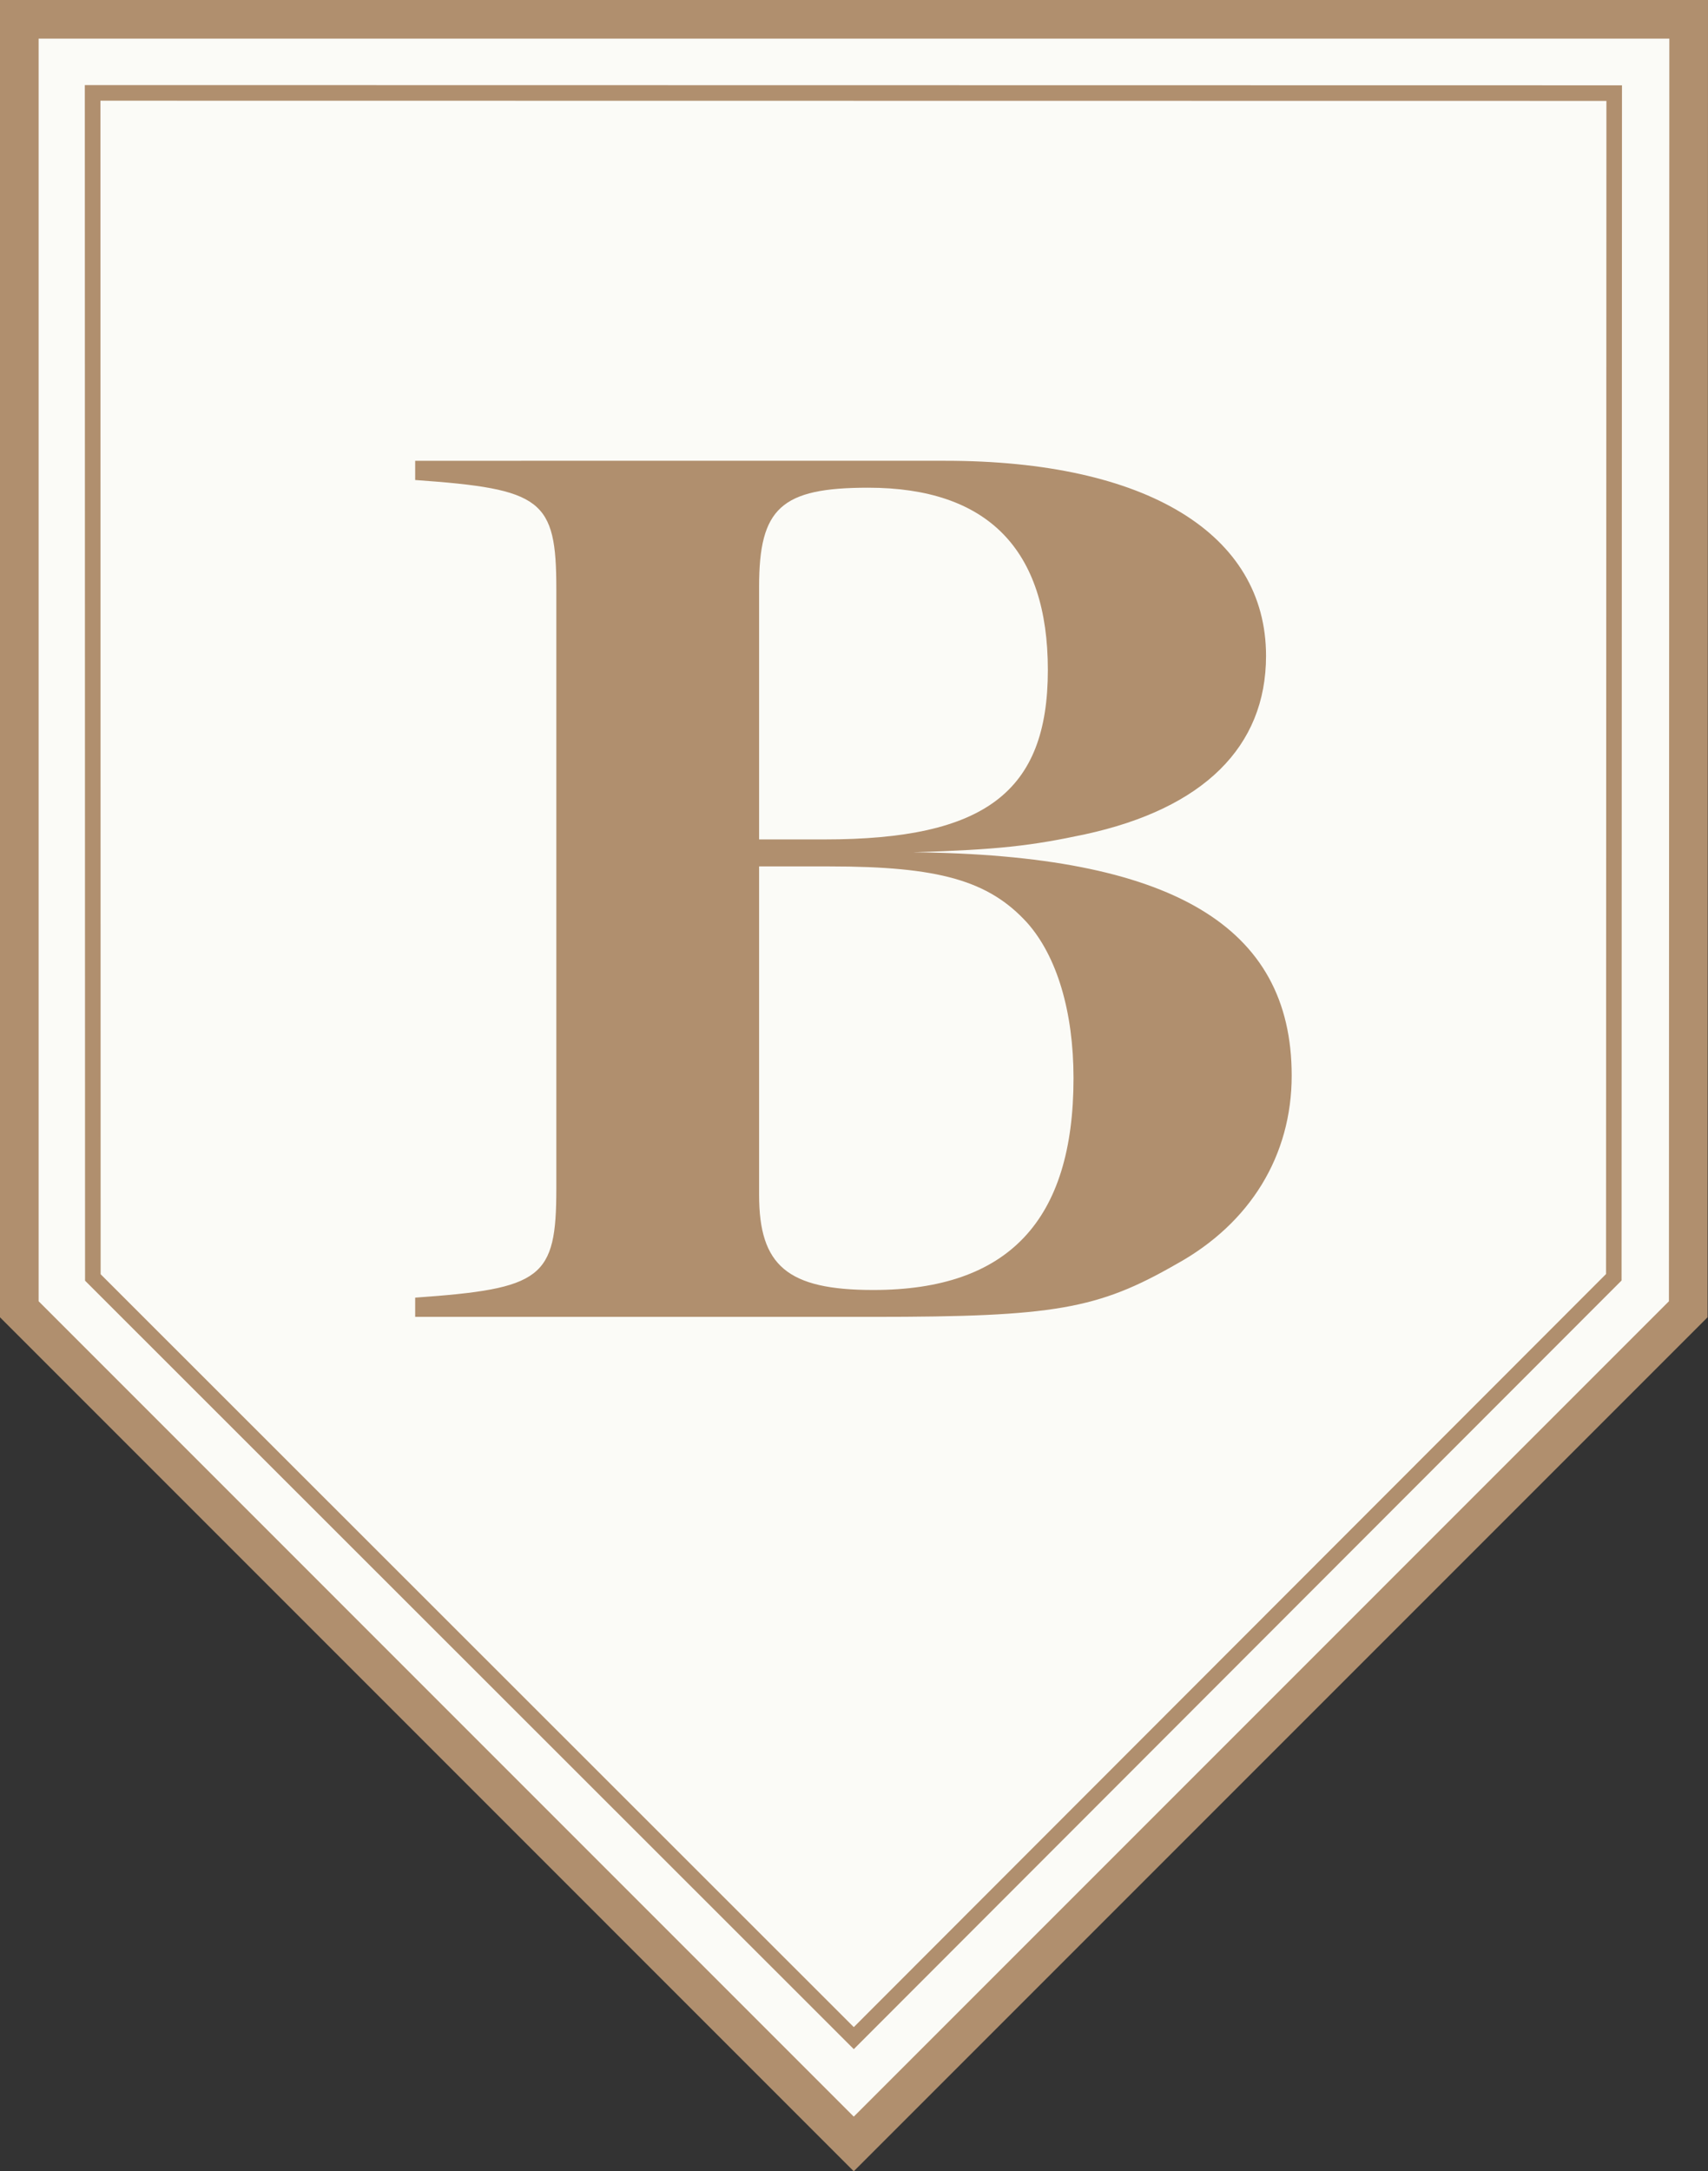
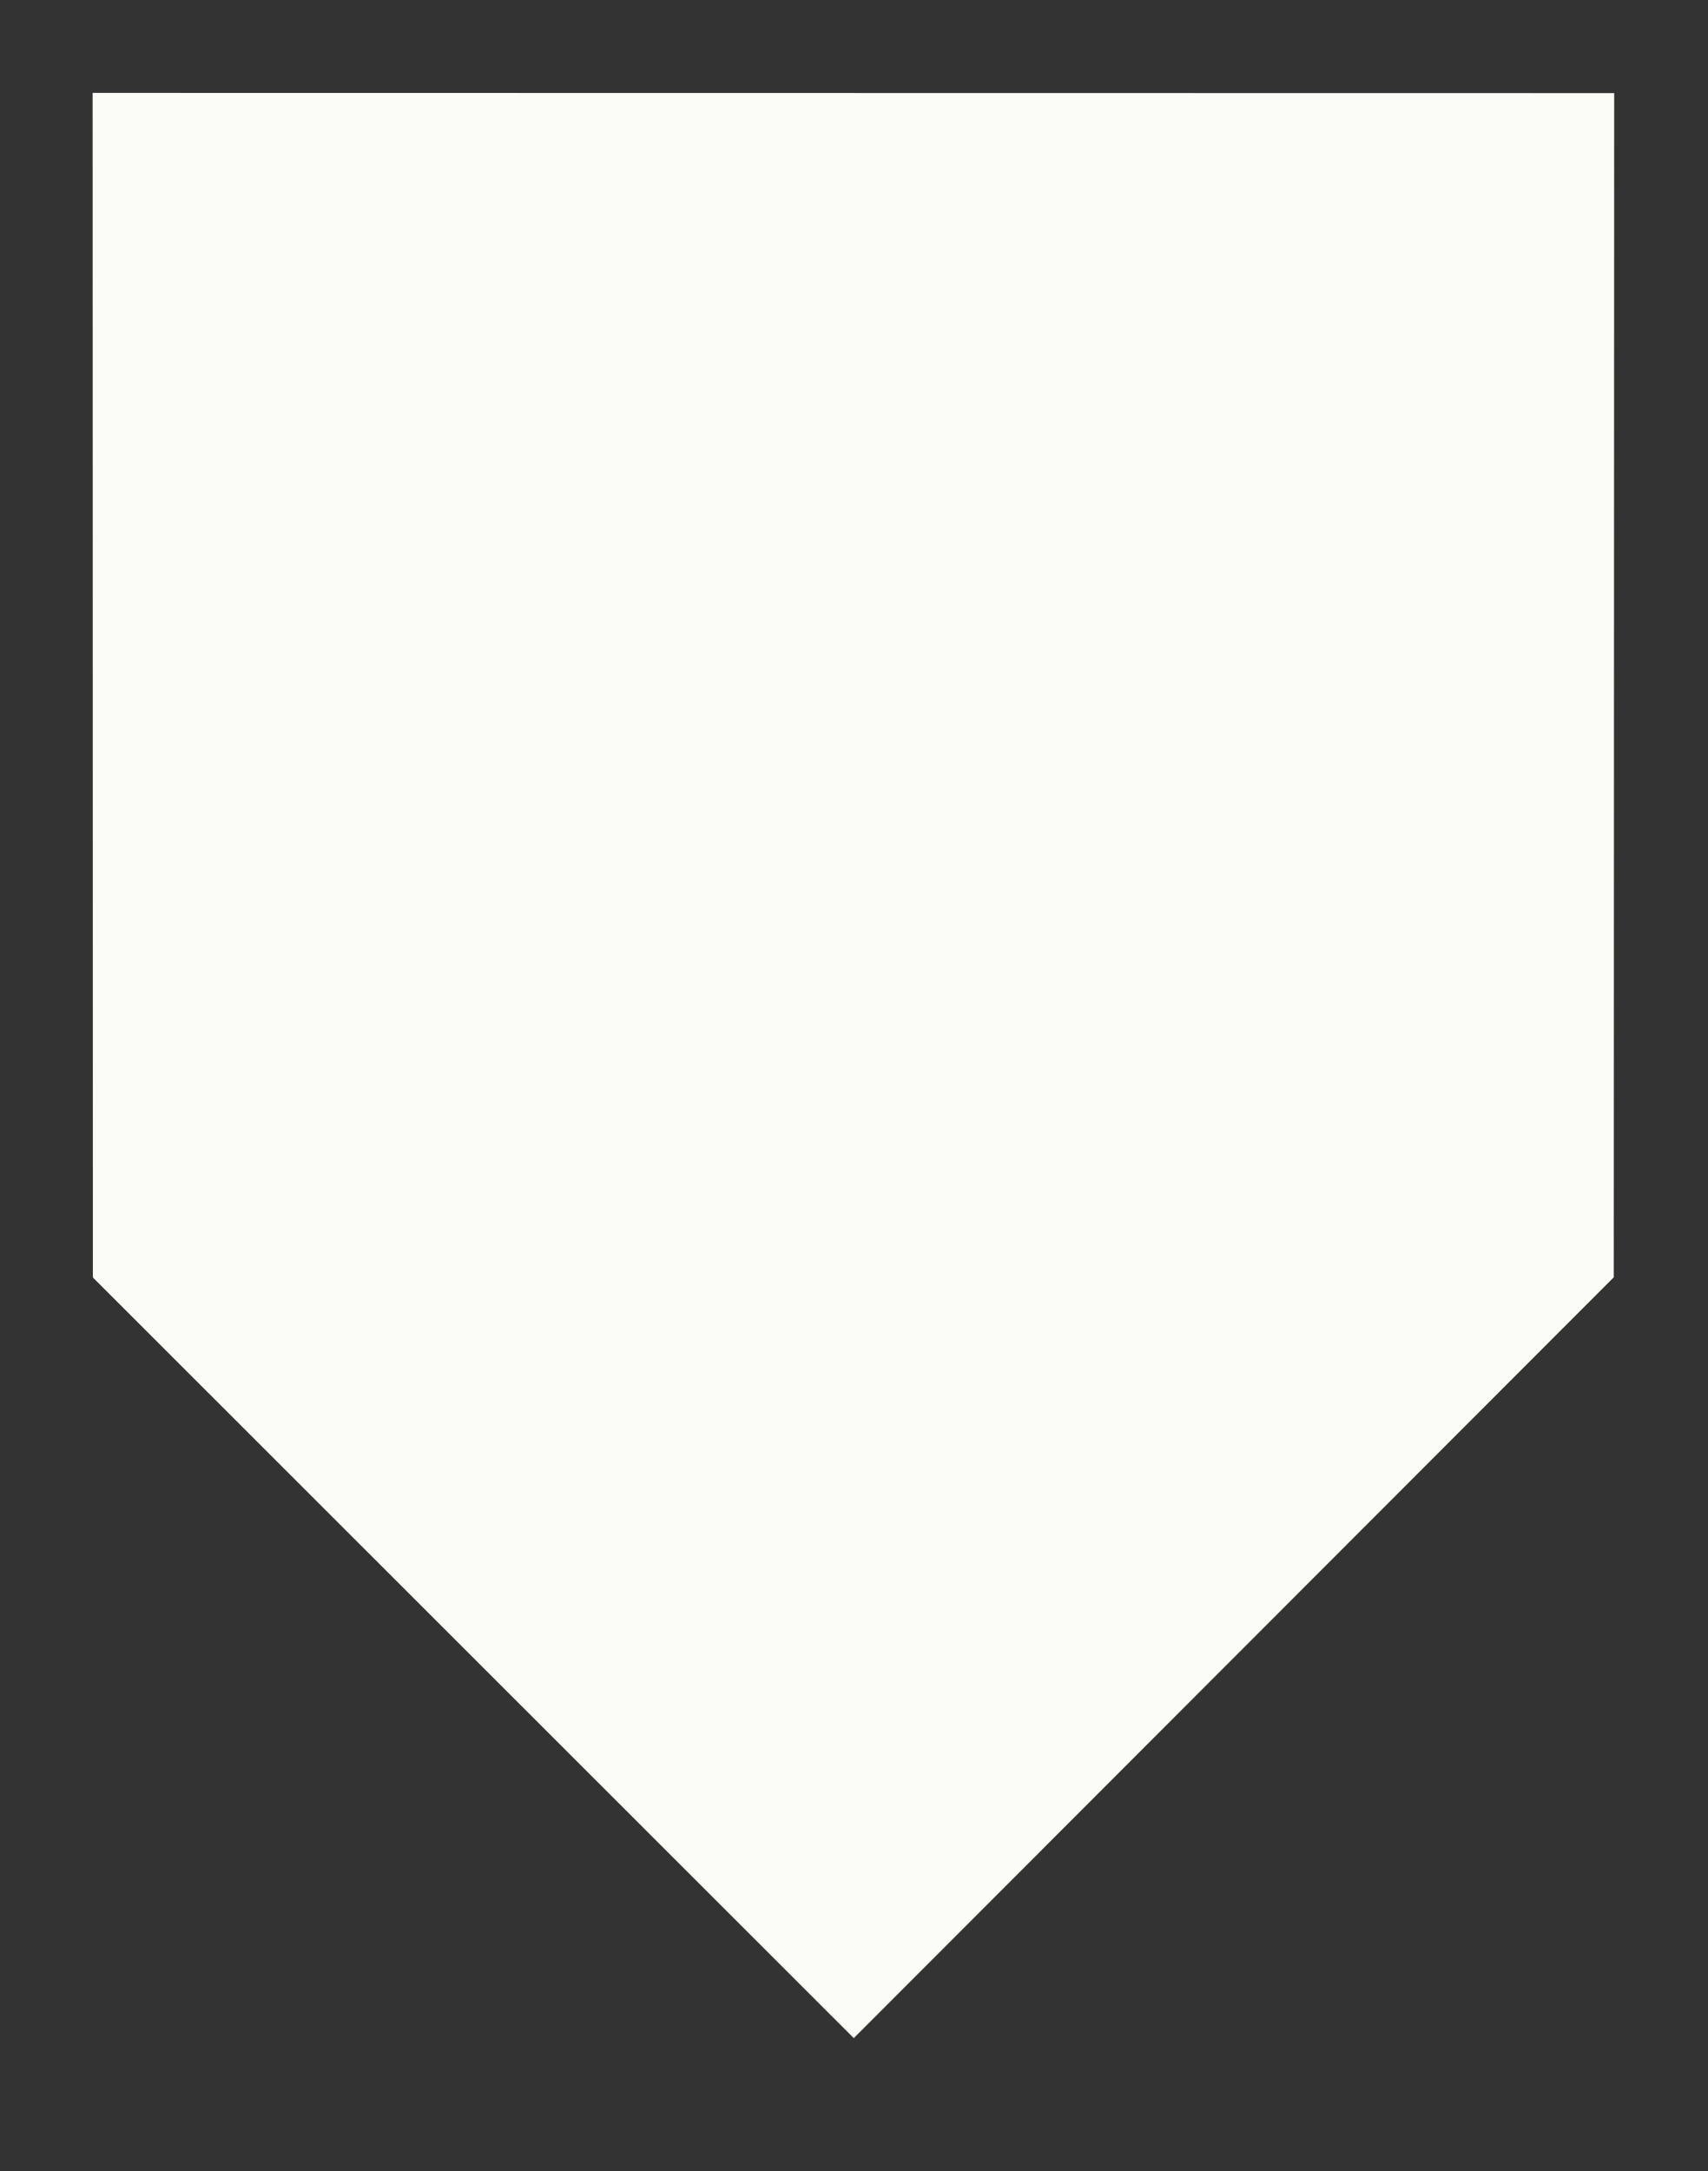
<svg xmlns="http://www.w3.org/2000/svg" version="1.1" id="Layer_1" x="0px" y="0px" width="50px" height="63.548px" viewBox="0 0 50 63.548" xml:space="preserve">
  <rect x="0" y="0" width="50" height="63.548" fill="#333333" stroke="none" />
  <g>
    <g>
-       <polygon fill="#FBFBF7" points="0.565,0.565 0.565,38.319 24.993,62.749 49.422,38.319 49.435,0.565 " />
-       <path fill="#B08F6E" d="M24.993,63.548L0,38.554V0h50l-0.013,38.554L24.993,63.548z M1.131,38.085l23.862,23.864l23.863-23.864 l0.012-36.954H1.131V38.085z" />
+       </g>
+     <g>
+       <polygon fill="#FBFBF7" points="2.712,2.719 2.719,37.389 24.994,59.651 47.242,37.383 47.254,2.725 " />
    </g>
    <g>
-       <polygon fill="#FBFBF7" points="2.712,2.719 2.719,37.389 24.994,59.651 47.242,37.383 47.254,2.725 " />
-       <path fill="#B08F6E" d="M24.994,59.974L2.49,37.483L2.483,2.49l44.999,0.007l-0.012,34.98l-0.066,0.066L24.994,59.974z M2.946,37.294l22.048,22.035l22.021-22.041l0.011-34.335L2.94,2.947L2.946,37.294z" />
-     </g>
-     <g>
-       <path fill="#B08F6E" d="M31.426,31.556c0,4.17-1.915,6.199-5.86,6.199c-2.518,0-3.344-0.714-3.344-2.78v-9.617h2.066 c3.193,0,4.658,0.413,5.785,1.653C30.938,27.987,31.426,29.603,31.426,31.556 M30.675,19.609c0,3.569-1.841,4.959-6.537,4.959 h-1.916v-7.401c0-2.292,0.639-2.893,3.193-2.893C28.909,14.275,30.675,16.078,30.675,19.609 M37.813,31.481 c0-4.396-3.531-6.462-11.083-6.537c2.48-0.075,3.457-0.188,5.035-0.526c3.456-0.751,5.297-2.555,5.297-5.222 c0-3.569-3.494-5.71-9.393-5.71H12.154v0.563c3.719,0.263,4.132,0.563,4.132,3.193v17.544c0,2.63-0.413,2.931-4.132,3.193v0.563 h13.411c5.297,0,6.574-0.226,8.866-1.541C36.61,35.802,37.813,33.81,37.813,31.481" />
-     </g>
+       </g>
  </g>
</svg>